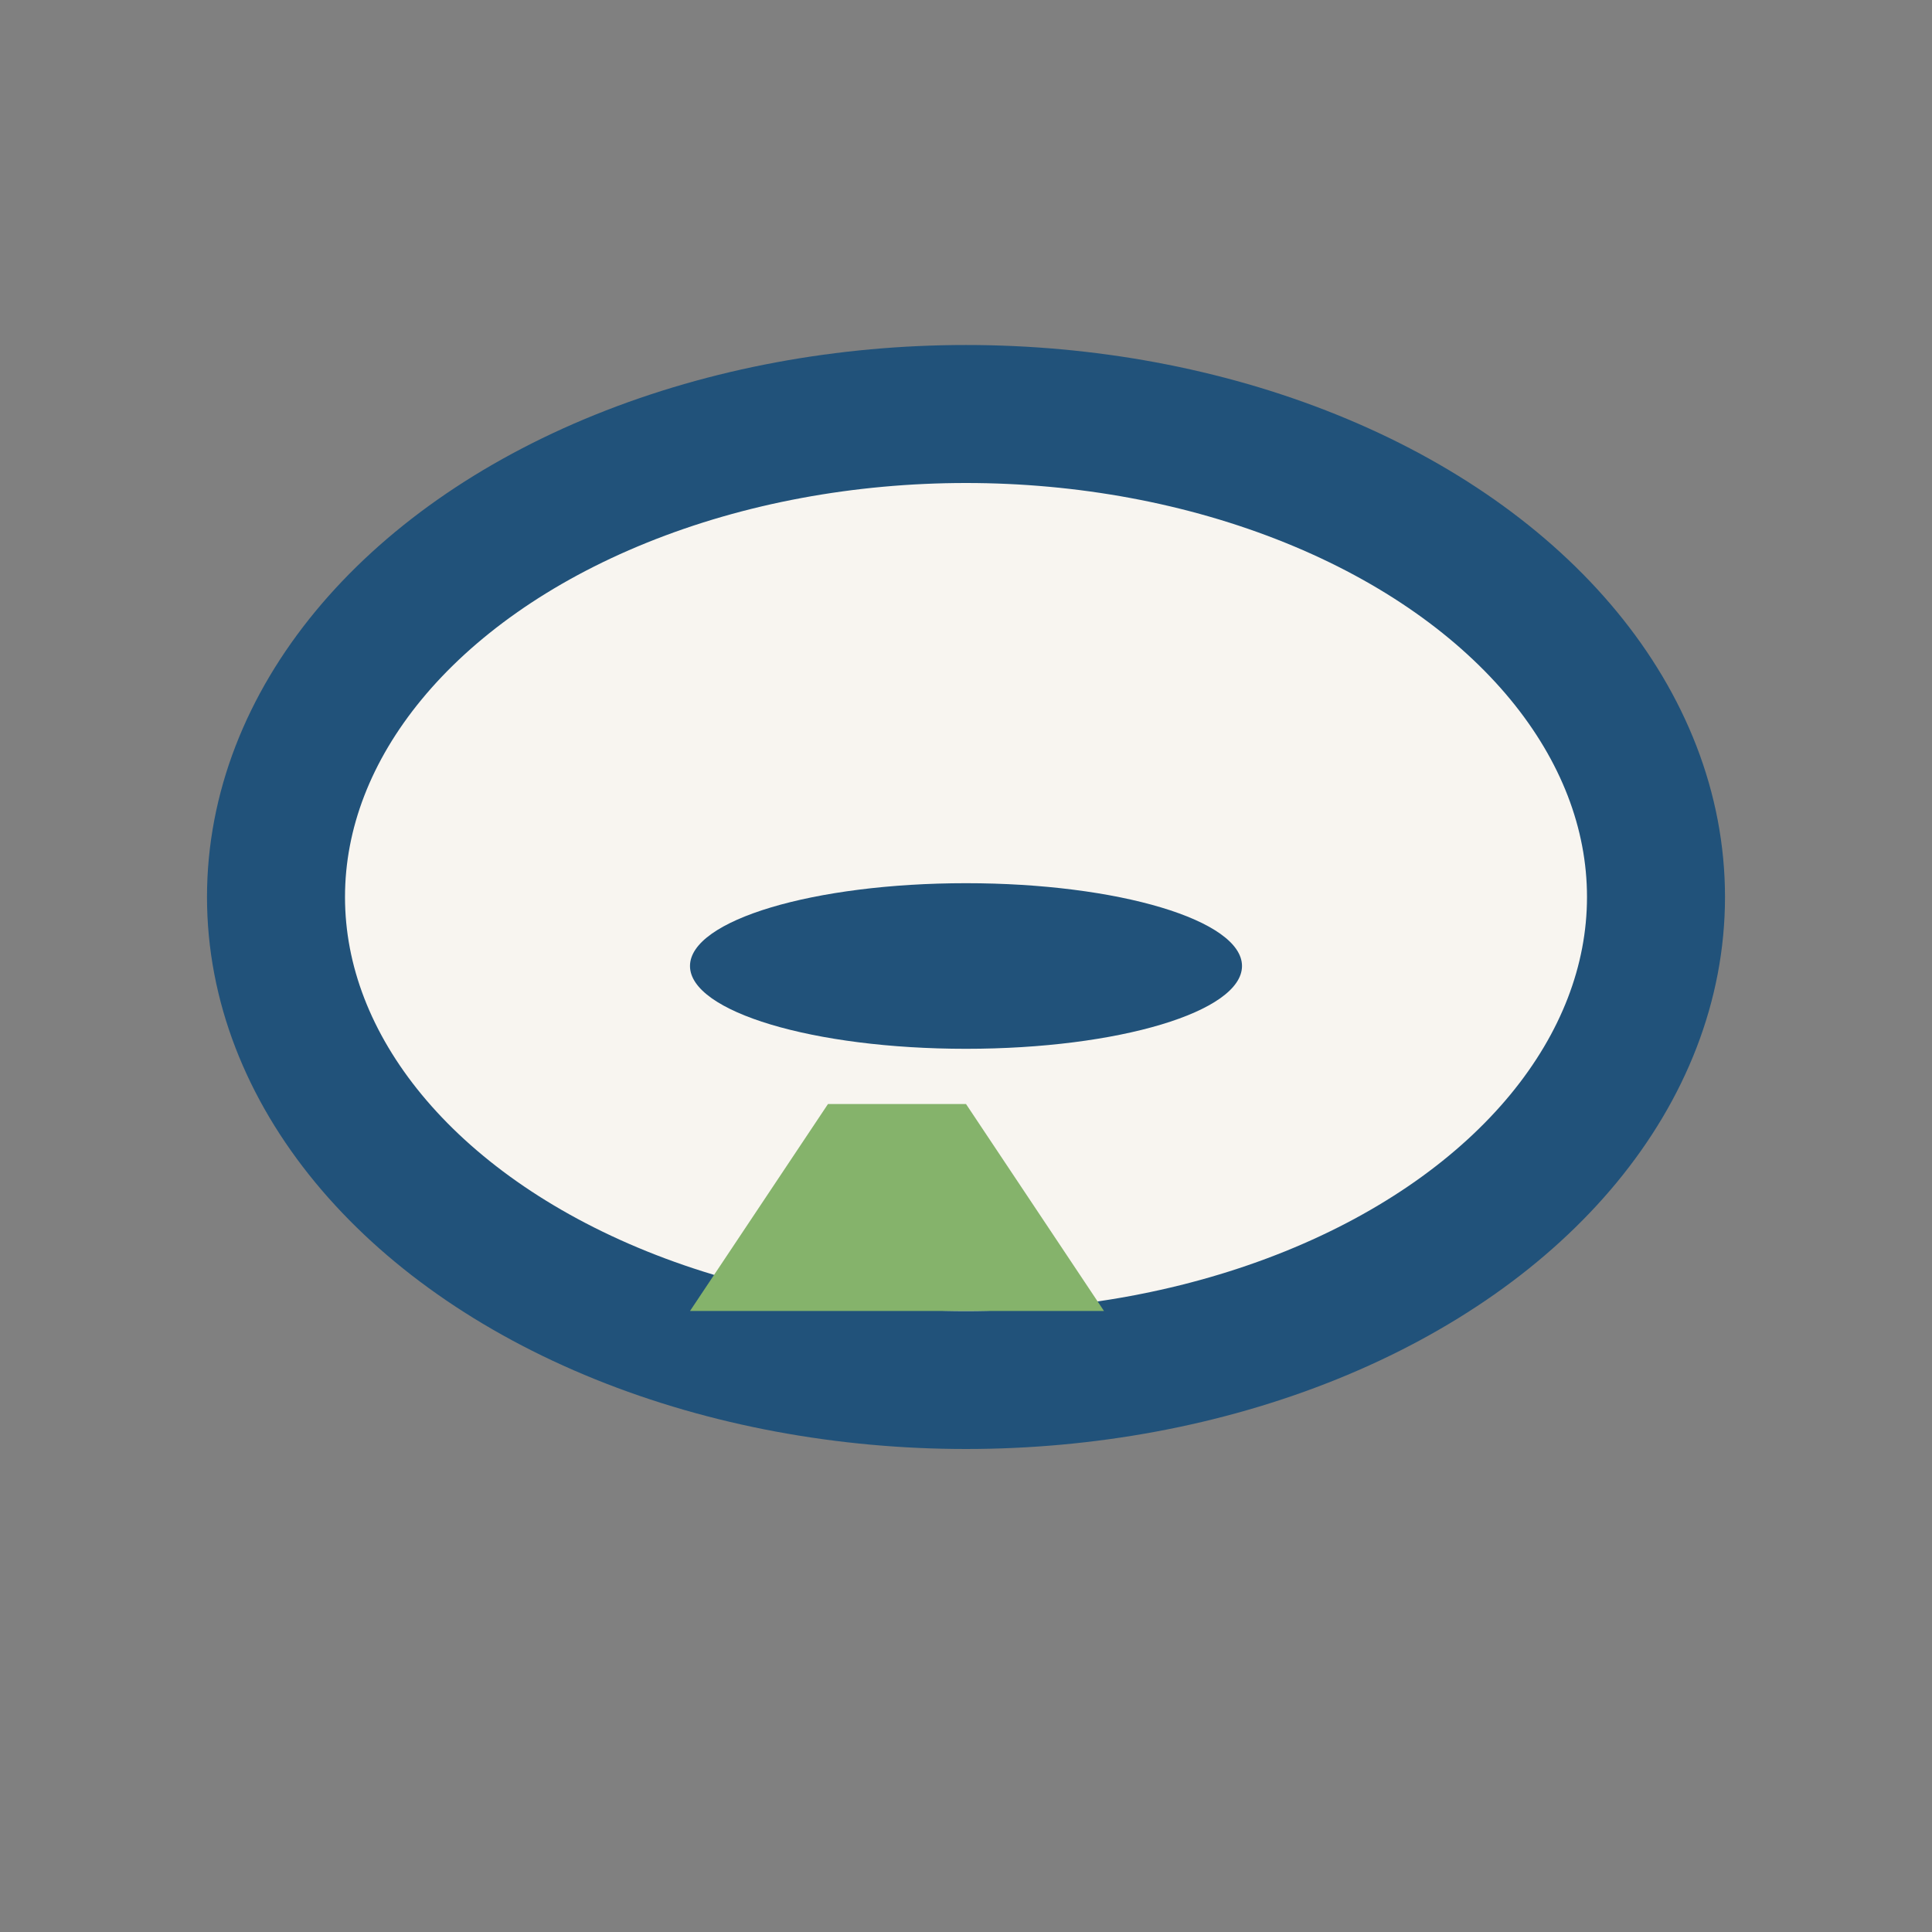
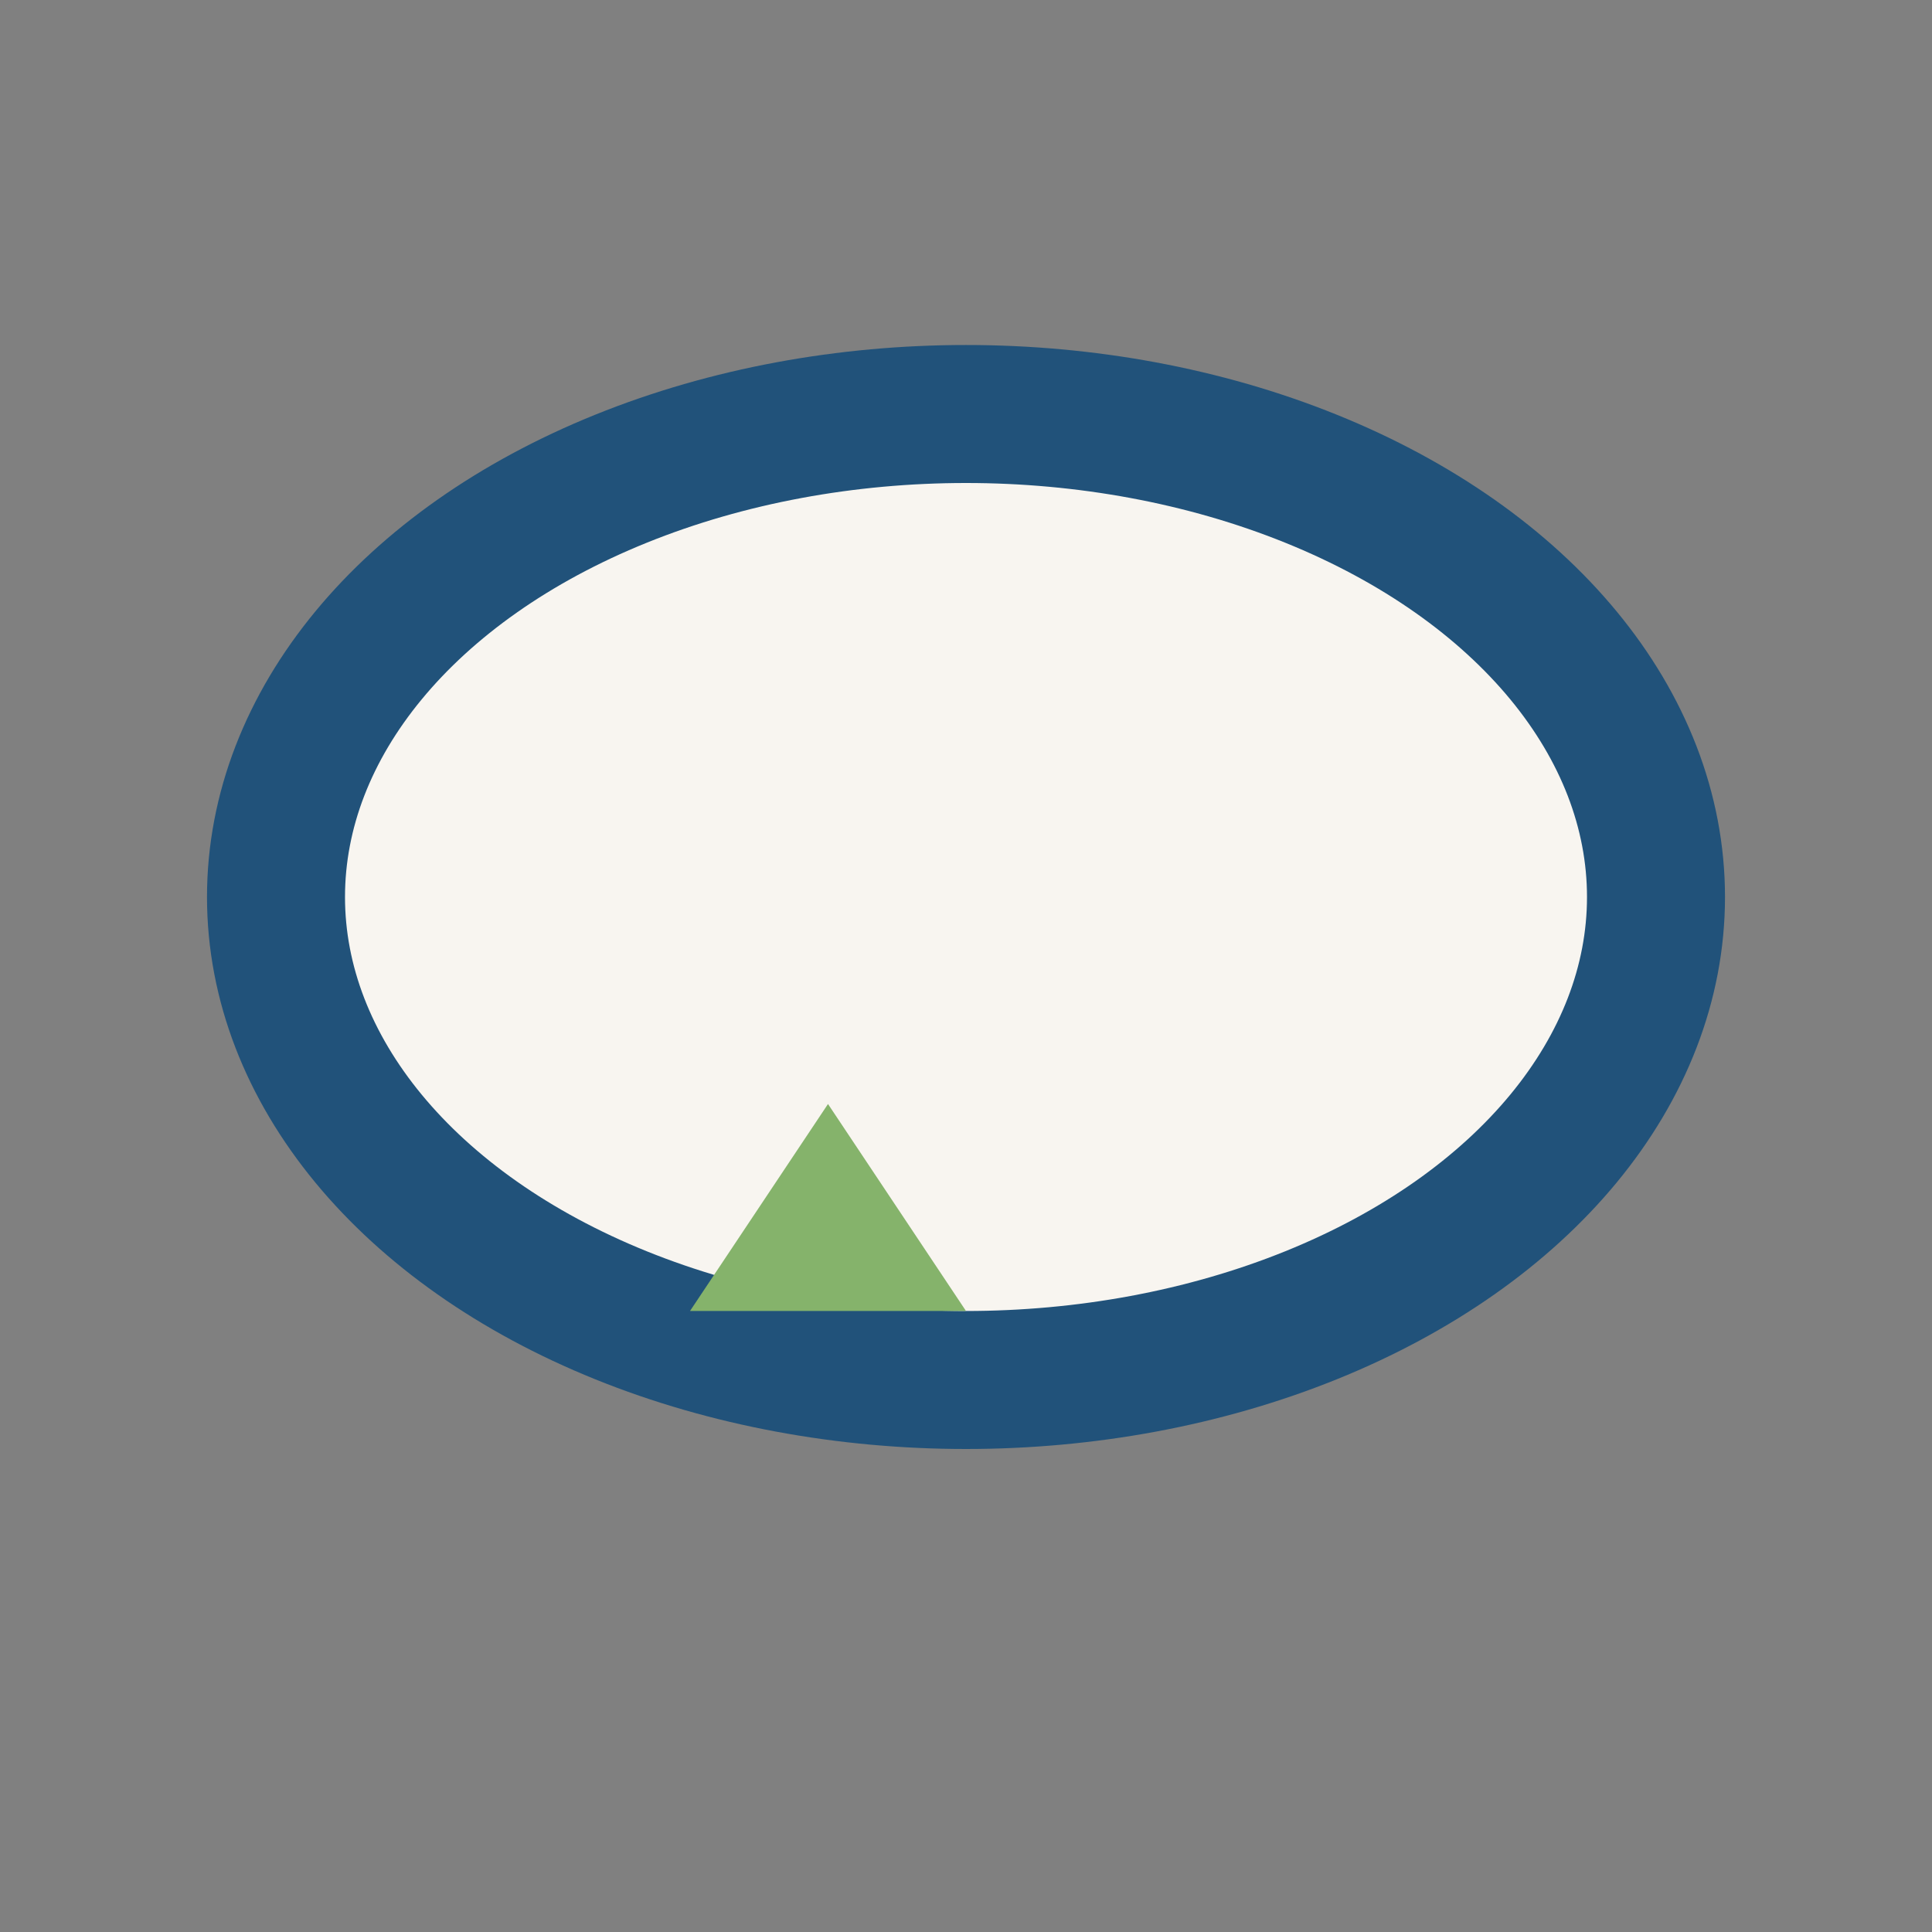
<svg xmlns="http://www.w3.org/2000/svg" width="28" height="28" viewBox="0 0 28 28">
  <rect x="0" y="0" width="28" height="28" fill="#808080" stroke="none" />
  <ellipse cx="14" cy="13" rx="10" ry="7" fill="#F8F5F0" stroke="#21527A" stroke-width="2" />
-   <path d="M10 19l2-3h2l2 3" fill="#85B36B" />
-   <ellipse cx="14" cy="14" rx="4" ry="1.2" fill="#21527A" />
+   <path d="M10 19l2-3l2 3" fill="#85B36B" />
</svg>